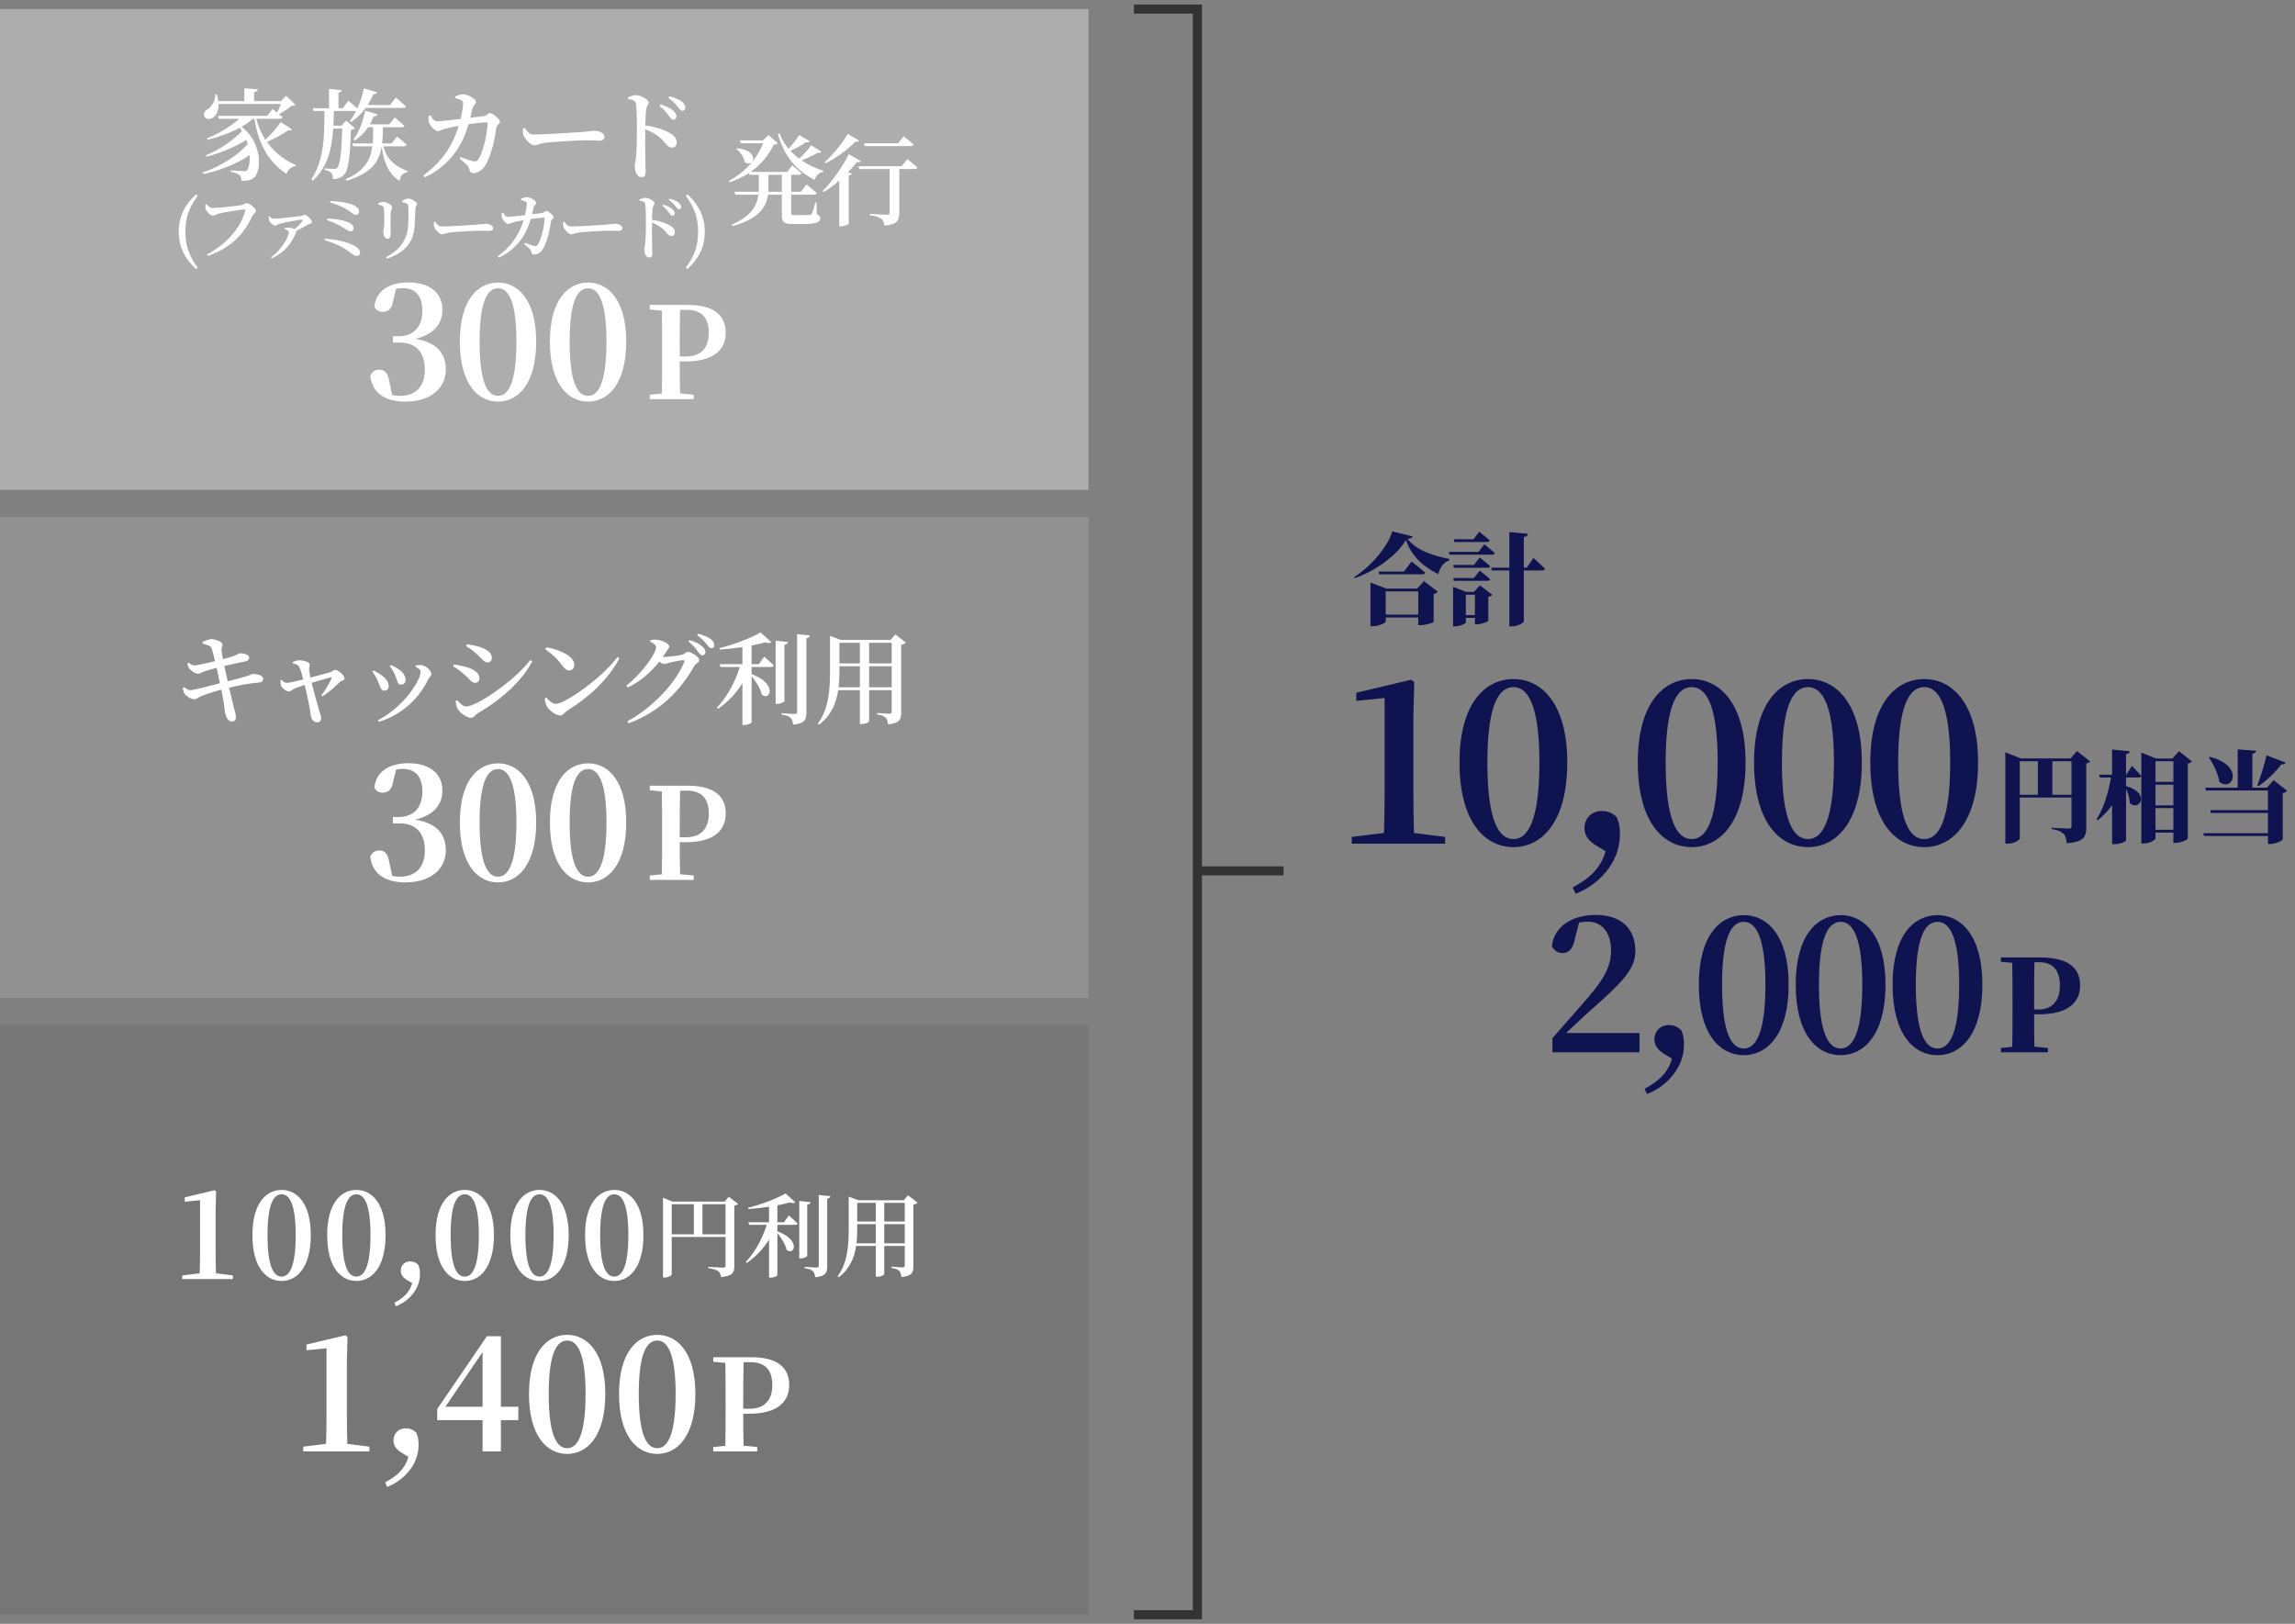
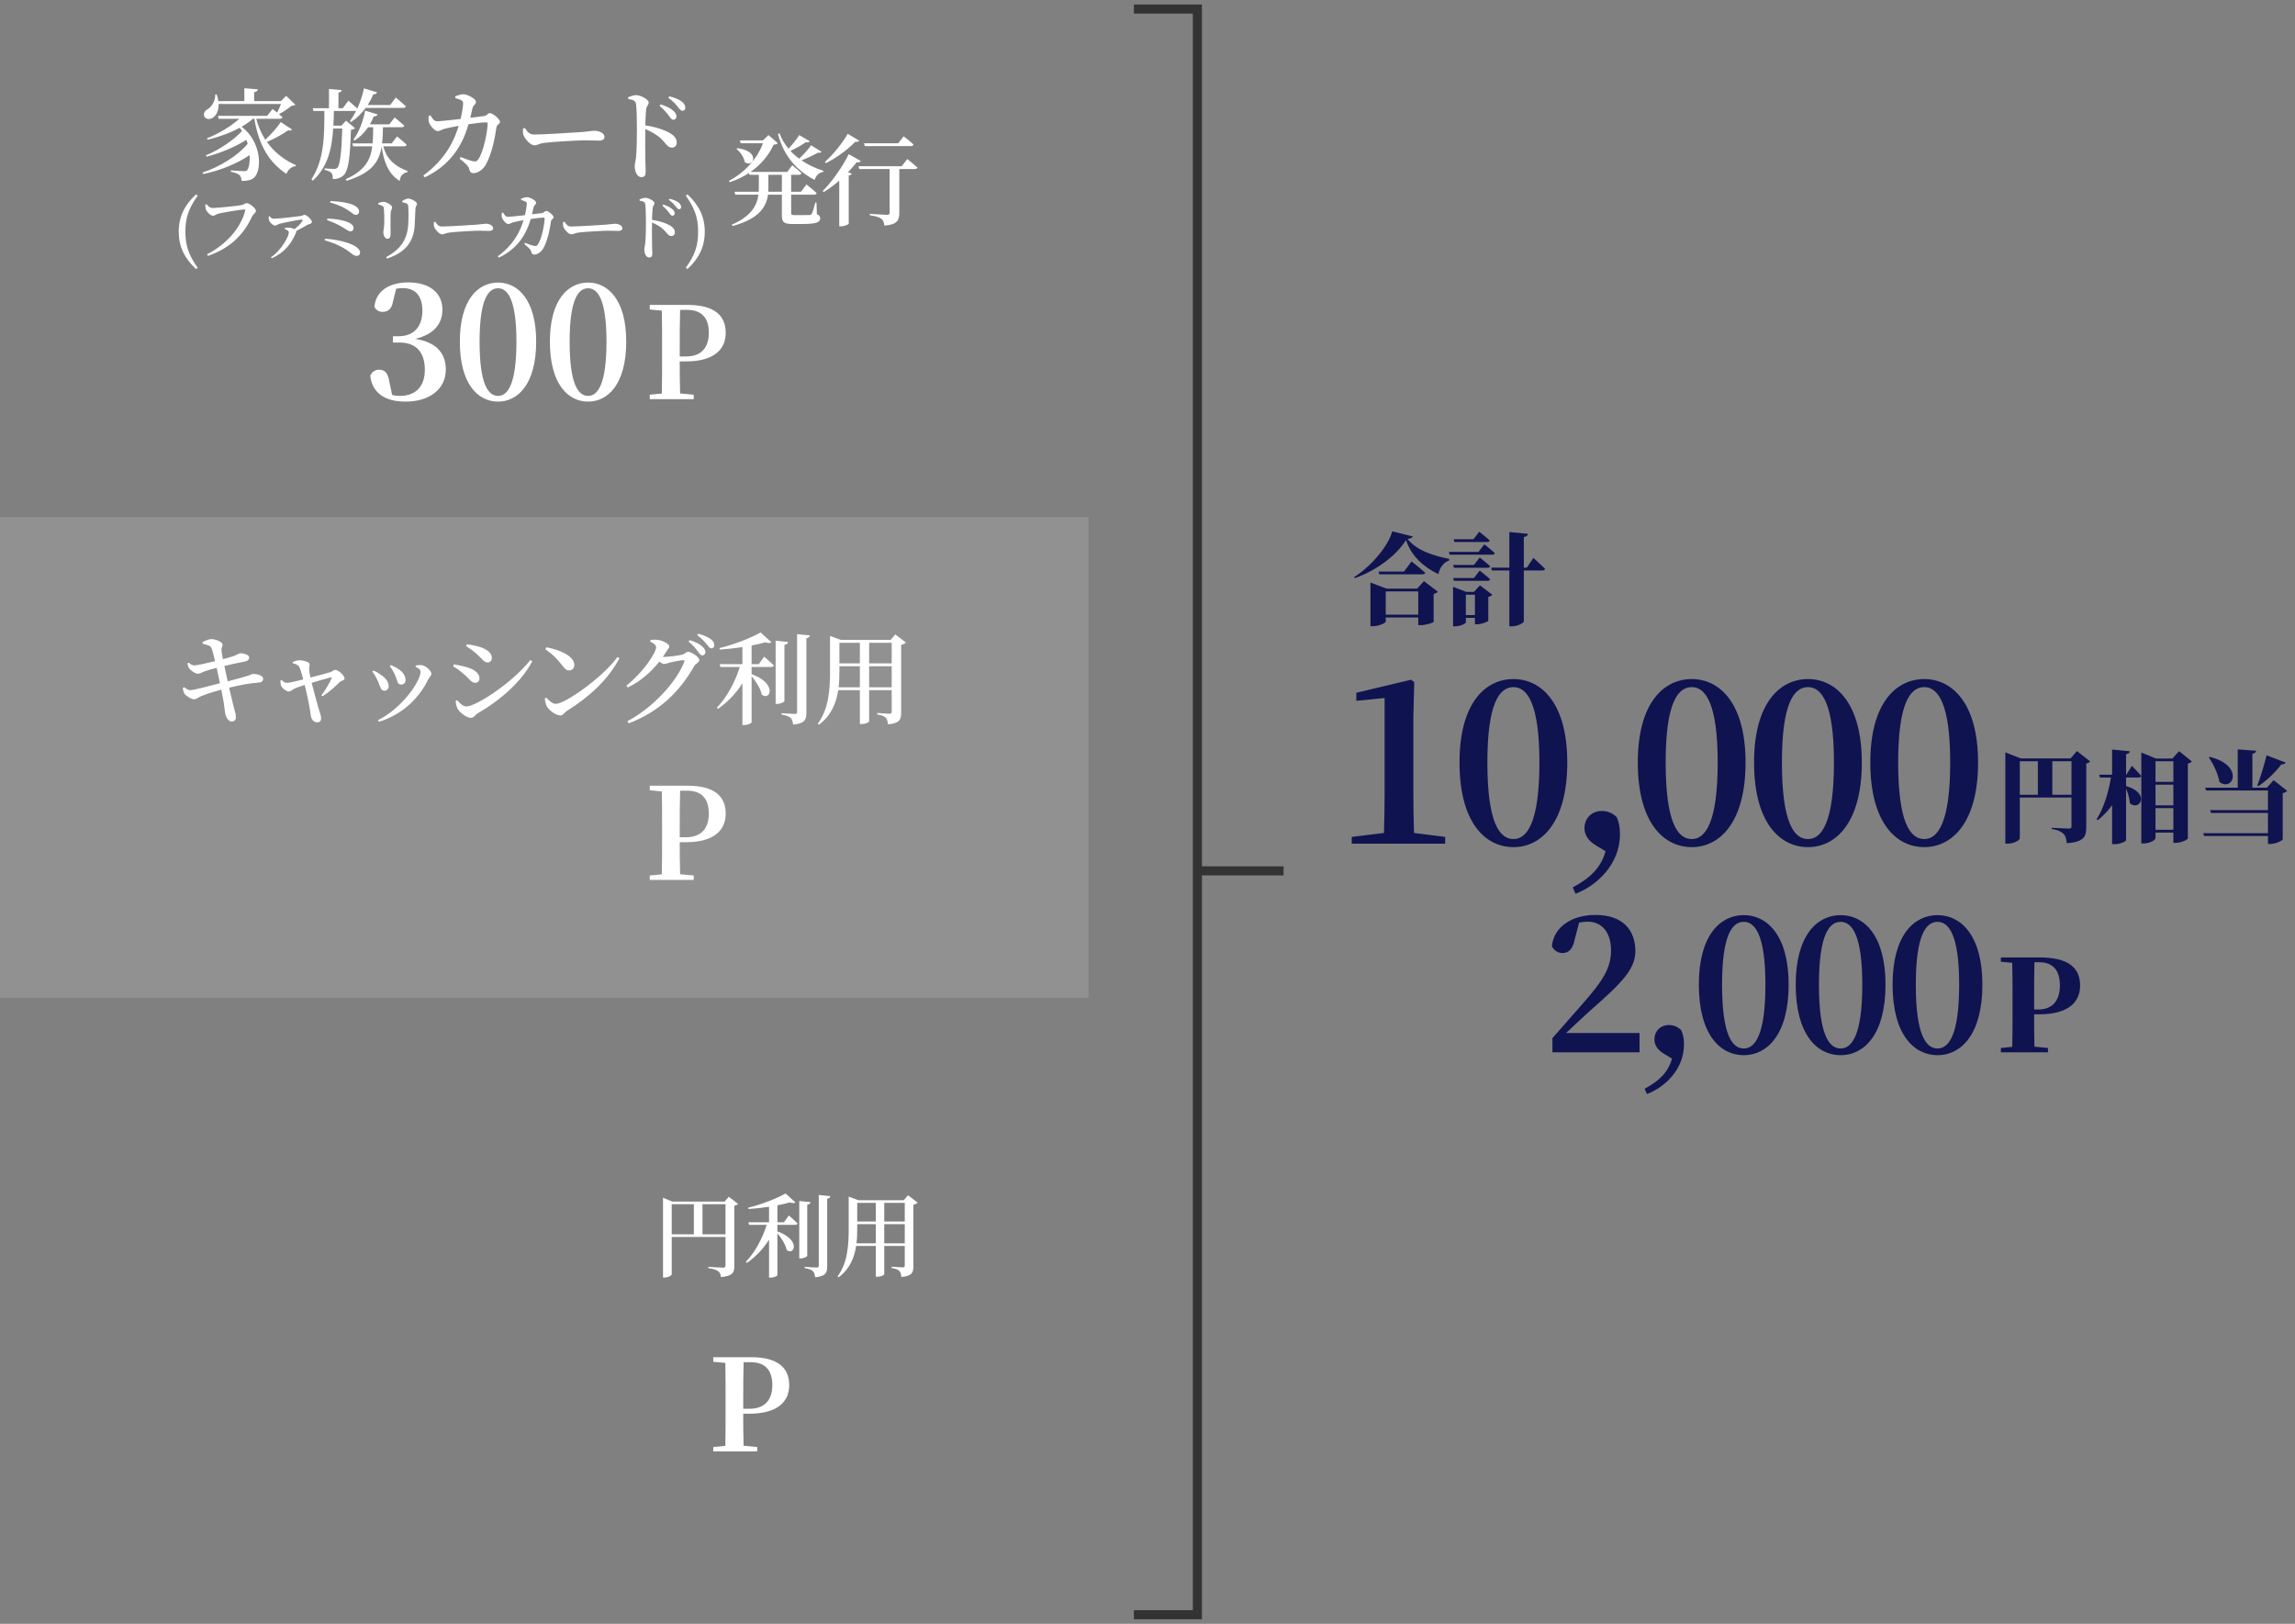
<svg xmlns="http://www.w3.org/2000/svg" width="253" height="179" viewBox="0 0 253 179" fill="none">
  <rect x="0" y="0" width="253" height="179" fill="#808080" stroke="none" />
  <path d="M125 1H132V178H125" stroke="#333333" />
  <path d="M132 96H141.5" stroke="#333333" />
-   <rect y="113" width="120" height="65" fill="#767676" />
-   <path d="M23.81 140.363L25.669 140.597V141H20.092V140.597L22.016 140.363C22.042 139.557 22.055 138.751 22.055 137.945V132.303L20.365 132.472V131.991L23.641 131.211L23.823 131.354L23.771 133.447V137.945C23.771 138.751 23.784 139.557 23.81 140.363ZM29.491 136.151C29.491 139.765 30.219 140.727 31.051 140.727C31.857 140.727 32.598 139.752 32.598 136.151C32.598 132.602 31.857 131.653 31.051 131.653C30.219 131.653 29.491 132.589 29.491 136.151ZM31.051 131.172C32.715 131.172 34.262 132.615 34.262 136.151C34.262 139.739 32.715 141.208 31.051 141.208C29.361 141.208 27.827 139.739 27.827 136.151C27.827 132.615 29.361 131.172 31.051 131.172ZM37.733 136.151C37.733 139.765 38.461 140.727 39.293 140.727C40.099 140.727 40.84 139.752 40.84 136.151C40.84 132.602 40.099 131.653 39.293 131.653C38.461 131.653 37.733 132.589 37.733 136.151ZM39.293 131.172C40.957 131.172 42.504 132.615 42.504 136.151C42.504 139.739 40.957 141.208 39.293 141.208C37.603 141.208 36.069 139.739 36.069 136.151C36.069 132.615 37.603 131.172 39.293 131.172ZM45.441 141.455L44.843 141.091C44.362 140.805 44.18 140.428 44.18 140.077C44.18 139.505 44.596 139.05 45.207 139.05C45.532 139.05 45.818 139.141 46.104 139.414C46.26 139.778 46.299 140.051 46.299 140.454C46.299 142.209 44.934 143.509 43.647 143.99L43.478 143.613C44.518 143.054 45.155 142.456 45.441 141.455ZM49.679 136.151C49.679 139.765 50.407 140.727 51.239 140.727C52.045 140.727 52.786 139.752 52.786 136.151C52.786 132.602 52.045 131.653 51.239 131.653C50.407 131.653 49.679 132.589 49.679 136.151ZM51.239 131.172C52.903 131.172 54.45 132.615 54.45 136.151C54.45 139.739 52.903 141.208 51.239 141.208C49.549 141.208 48.015 139.739 48.015 136.151C48.015 132.615 49.549 131.172 51.239 131.172ZM57.921 136.151C57.921 139.765 58.649 140.727 59.481 140.727C60.287 140.727 61.028 139.752 61.028 136.151C61.028 132.602 60.287 131.653 59.481 131.653C58.649 131.653 57.921 132.589 57.921 136.151ZM59.481 131.172C61.145 131.172 62.692 132.615 62.692 136.151C62.692 139.739 61.145 141.208 59.481 141.208C57.791 141.208 56.257 139.739 56.257 136.151C56.257 132.615 57.791 131.172 59.481 131.172ZM66.162 136.151C66.162 139.765 66.891 140.727 67.722 140.727C68.528 140.727 69.269 139.752 69.269 136.151C69.269 132.602 68.528 131.653 67.722 131.653C66.891 131.653 66.162 132.589 66.162 136.151ZM67.722 131.172C69.386 131.172 70.933 132.615 70.933 136.151C70.933 139.739 69.386 141.208 67.722 141.208C66.032 141.208 64.499 139.739 64.499 136.151C64.499 132.615 66.032 131.172 67.722 131.172Z" fill="white" />
  <path d="M77.44 136.07H79.98V132.75H77.44V136.07ZM74.05 132.75V136.07H76.49V132.75H74.05ZM80.34 131.92L81.36 132.71C81.3 132.79 81.15 132.88 80.95 132.91V139.59C80.95 140.26 80.78 140.67 79.48 140.78C79.44 140.49 79.37 140.27 79.17 140.13C78.97 139.99 78.68 139.88 78.08 139.79V139.65C78.08 139.65 79.45 139.74 79.71 139.74C79.92 139.74 79.98 139.66 79.98 139.49V136.36H74.05V140.47C74.05 140.6 73.67 140.83 73.25 140.83H73.09V132.03L74.13 132.46H79.88L80.34 131.92ZM86.42 134.74L86.96 133.99C86.96 133.99 87.57 134.51 87.93 134.87C87.9 134.98 87.8 135.02 87.66 135.02H85.7V135.74C88.33 136.69 87.56 138.47 86.72 137.79C86.6 137.19 86.14 136.47 85.7 135.95V140.57C85.7 140.64 85.39 140.84 84.94 140.84H84.78V136.65C84.16 137.65 83.33 138.52 82.34 139.22L82.22 139.1C83.26 138.02 84.06 136.49 84.52 135.02H82.58L82.5 134.74H84.78V133.03C84.04 133.14 83.26 133.23 82.51 133.28L82.48 133.13C83.94 132.78 85.7 132.09 86.6 131.56L87.69 132.55C87.58 132.64 87.36 132.65 87.07 132.55C86.68 132.66 86.21 132.77 85.7 132.87V134.74H86.42ZM88.99 132.8V138.44C88.99 138.53 88.6 138.72 88.27 138.72H88.11V132.39L89.36 132.52C89.33 132.66 89.25 132.76 88.99 132.8ZM90.26 131.73L91.54 131.86C91.52 132 91.42 132.1 91.19 132.14V139.6C91.19 140.29 91.04 140.69 89.86 140.8C89.83 140.51 89.77 140.29 89.62 140.13C89.45 139.98 89.2 139.87 88.7 139.79V139.65C88.7 139.65 89.81 139.73 90.02 139.73C90.2 139.73 90.26 139.67 90.26 139.52V131.73ZM97.48 137.06H99.74V134.95H97.48V137.06ZM94.42 137.06H96.55V134.95H94.5V135.39C94.5 135.93 94.49 136.49 94.42 137.06ZM96.55 132.6H94.5V134.66H96.55V132.6ZM99.74 132.6H97.48V134.66H99.74V132.6ZM100.1 131.76L101.16 132.57C101.08 132.66 100.92 132.76 100.69 132.8V139.59C100.69 140.27 100.55 140.67 99.37 140.77C99.34 140.49 99.28 140.25 99.15 140.11C98.99 139.96 98.76 139.85 98.29 139.78V139.63C98.29 139.63 99.3 139.71 99.51 139.71C99.69 139.71 99.74 139.63 99.74 139.49V137.35H97.48V140.47C97.48 140.53 97.19 140.74 96.71 140.74H96.55V137.35H94.38C94.19 138.61 93.7 139.86 92.46 140.8L92.33 140.71C93.44 139.22 93.56 137.3 93.56 135.4V131.91L94.65 132.31H99.63L100.1 131.76Z" fill="white" />
-   <path d="M38.29 159.167L40.721 159.473V160H33.428V159.473L35.944 159.167C35.978 158.113 35.995 157.059 35.995 156.005V148.627L33.785 148.848V148.219L38.069 147.199L38.307 147.386L38.239 150.123V156.005C38.239 157.059 38.256 158.113 38.29 159.167ZM45.022 160.595L44.24 160.119C43.611 159.745 43.373 159.252 43.373 158.793C43.373 158.045 43.917 157.45 44.716 157.45C45.141 157.45 45.515 157.569 45.889 157.926C46.093 158.402 46.144 158.759 46.144 159.286C46.144 161.581 44.359 163.281 42.676 163.91L42.455 163.417C43.815 162.686 44.648 161.904 45.022 160.595ZM49.101 155.07H53.198V149.052L49.101 155.07ZM57.142 155.07V156.549H55.221V160H53.198V156.549H48.2V155.325L53.674 147.301H55.221V155.07H57.142ZM60.491 153.659C60.491 158.385 61.443 159.643 62.531 159.643C63.585 159.643 64.554 158.368 64.554 153.659C64.554 149.018 63.585 147.777 62.531 147.777C61.443 147.777 60.491 149.001 60.491 153.659ZM62.531 147.148C64.707 147.148 66.73 149.035 66.73 153.659C66.73 158.351 64.707 160.272 62.531 160.272C60.321 160.272 58.315 158.351 58.315 153.659C58.315 149.035 60.321 147.148 62.531 147.148ZM70.418 153.659C70.418 158.385 71.371 159.643 72.459 159.643C73.513 159.643 74.481 158.368 74.481 153.659C74.481 149.018 73.513 147.777 72.459 147.777C71.371 147.777 70.418 149.001 70.418 153.659ZM72.459 147.148C74.635 147.148 76.657 149.035 76.657 153.659C76.657 158.351 74.635 160.272 72.459 160.272C70.249 160.272 68.243 158.351 68.243 153.659C68.243 149.035 70.249 147.148 72.459 147.148Z" fill="white" />
  <path d="M82.718 150.158H81.976C81.934 151.572 81.934 153.014 81.934 154.47V155.296H82.62C84.384 155.296 85.14 154.232 85.14 152.692C85.14 151.04 84.356 150.158 82.718 150.158ZM82.592 155.842H81.934C81.934 156.934 81.934 158.138 81.976 159.37L83.474 159.51V160H78.63V159.51L79.96 159.384C79.988 157.998 79.988 156.584 79.988 155.156V154.47C79.988 153.07 79.988 151.656 79.96 150.242L78.63 150.116V149.612H82.802C85.756 149.612 87.002 150.788 87.002 152.692C87.002 154.428 85.826 155.842 82.592 155.842Z" fill="white" />
  <rect y="57" width="120" height="53" fill="#919191" />
-   <path d="M43.672 84.828L43.315 86.273C43.179 87.072 42.754 87.378 42.176 87.378C41.785 87.378 41.445 87.191 41.275 86.817C41.445 84.947 43.094 84.131 44.998 84.131C47.48 84.131 48.772 85.372 48.772 87.14C48.772 88.653 47.871 89.86 45.78 90.353C48.211 90.744 49.146 92.019 49.146 93.753C49.146 95.827 47.429 97.272 44.709 97.272C42.414 97.272 41.037 96.303 40.816 94.433C41.003 93.957 41.394 93.753 41.785 93.753C42.414 93.753 42.754 94.076 42.924 95.079L43.23 96.541C43.502 96.609 43.774 96.643 44.063 96.643C45.848 96.643 46.834 95.589 46.834 93.753C46.834 91.849 45.882 90.761 44.063 90.761H43.315V90.064H43.944C45.525 90.064 46.562 89.112 46.562 87.242C46.562 85.61 45.78 84.76 44.403 84.76C44.165 84.76 43.927 84.777 43.672 84.828ZM52.869 90.659C52.869 95.385 53.821 96.643 54.909 96.643C55.963 96.643 56.932 95.368 56.932 90.659C56.932 86.018 55.963 84.777 54.909 84.777C53.821 84.777 52.869 86.001 52.869 90.659ZM54.909 84.148C57.085 84.148 59.108 86.035 59.108 90.659C59.108 95.351 57.085 97.272 54.909 97.272C52.699 97.272 50.693 95.351 50.693 90.659C50.693 86.035 52.699 84.148 54.909 84.148ZM62.797 90.659C62.797 95.385 63.748 96.643 64.837 96.643C65.891 96.643 66.859 95.368 66.859 90.659C66.859 86.018 65.891 84.777 64.837 84.777C63.748 84.777 62.797 86.001 62.797 90.659ZM64.837 84.148C67.013 84.148 69.035 86.035 69.035 90.659C69.035 95.351 67.013 97.272 64.837 97.272C62.627 97.272 60.62 95.351 60.62 90.659C60.62 86.035 62.627 84.148 64.837 84.148Z" fill="white" />
  <path d="M75.718 87.158H74.976C74.934 88.572 74.934 90.014 74.934 91.47V92.296H75.62C77.384 92.296 78.14 91.232 78.14 89.692C78.14 88.04 77.356 87.158 75.718 87.158ZM75.592 92.842H74.934C74.934 93.934 74.934 95.138 74.976 96.37L76.474 96.51V97H71.63V96.51L72.96 96.384C72.988 94.998 72.988 93.584 72.988 92.156V91.47C72.988 90.07 72.988 88.656 72.96 87.242L71.63 87.116V86.612H75.802C78.756 86.612 80.002 87.788 80.002 89.692C80.002 91.428 78.826 92.842 75.592 92.842Z" fill="white" />
  <path d="M22.344 70.959L22.322 70.772C22.641 70.618 23.07 70.453 23.29 70.453C23.752 70.453 24.5 70.75 24.533 71.025C24.555 71.278 24.39 71.388 24.423 71.718C24.456 72.004 24.5 72.279 24.577 72.664C24.995 72.554 25.347 72.455 25.655 72.356C26.128 72.191 26.359 72.015 26.458 72.015C26.81 71.993 27.47 72.169 27.47 72.466C27.47 72.697 27.338 72.862 26.964 72.928C26.337 73.049 25.38 73.258 24.731 73.412C24.863 74.017 24.984 74.578 25.105 75.106C25.963 74.886 26.953 74.622 27.393 74.468C27.679 74.38 27.756 74.292 27.855 74.292C28.438 74.281 29.01 74.501 29.01 74.809C29.01 74.996 28.933 75.205 28.559 75.238C27.448 75.337 26.656 75.469 25.259 75.81C25.468 76.723 25.644 77.438 25.743 77.845C25.897 78.428 26.007 78.714 26.007 79.088C26.007 79.319 25.875 79.528 25.545 79.539C25.204 79.539 24.929 79.099 24.841 78.714C24.786 78.505 24.742 77.878 24.632 77.262C24.566 76.899 24.489 76.47 24.39 76.019C23.642 76.228 22.718 76.514 22.201 76.734C21.816 76.888 21.673 77.075 21.42 77.086C21.079 77.086 20.507 76.712 20.342 76.481C20.254 76.338 20.188 76.14 20.144 75.854L20.309 75.755C20.617 75.997 20.782 76.085 20.98 76.085C21.299 76.085 23.07 75.634 24.247 75.315C24.115 74.666 23.983 74.039 23.884 73.621C23.389 73.742 22.883 73.885 22.52 74.017C22.201 74.138 22.058 74.27 21.816 74.27C21.541 74.27 21.024 73.929 20.837 73.643C20.727 73.478 20.705 73.357 20.661 73.126L20.804 73.049C21.024 73.214 21.167 73.357 21.431 73.357C21.684 73.357 22.806 73.104 23.708 72.884C23.554 72.246 23.411 71.652 23.301 71.421C23.169 71.146 22.894 71.124 22.344 70.959ZM32.277 73.115L32.255 72.983C32.497 72.884 32.728 72.785 33.036 72.785C33.421 72.785 34.136 72.972 34.136 73.225C34.136 73.423 34.07 73.621 34.081 73.852C34.092 74.006 34.158 74.358 34.224 74.688C35.005 74.49 36.127 74.193 36.424 74.094C36.622 74.028 36.787 73.841 36.93 73.841C37.293 73.841 37.986 74.457 37.986 74.798C37.986 75.007 37.623 75.029 37.469 75.172C37.073 75.546 36.391 76.25 35.544 76.756L35.434 76.646C35.918 76.008 36.369 75.216 36.545 74.787C36.6 74.677 36.556 74.655 36.435 74.677C36.083 74.754 35.148 75.04 34.356 75.271C34.642 76.404 35.005 77.713 35.181 78.296C35.258 78.538 35.401 78.934 35.401 79.154C35.401 79.473 35.269 79.627 34.961 79.627C34.565 79.627 34.301 79.286 34.257 78.846C34.169 78.087 33.861 76.569 33.586 75.502C33.19 75.634 32.761 75.777 32.585 75.854C32.211 76.008 32.068 76.228 31.848 76.228C31.529 76.228 31.1 75.843 30.979 75.568C30.924 75.436 30.924 75.216 30.924 74.996L31.034 74.952C31.21 75.106 31.342 75.271 31.617 75.271C31.87 75.282 32.684 75.084 33.432 74.897C33.289 74.369 33.124 73.764 32.992 73.522C32.882 73.313 32.629 73.192 32.277 73.115ZM43.541 74.402C43.409 74.094 43.167 73.654 42.969 73.434L43.079 73.313C43.42 73.456 43.684 73.577 43.959 73.786C44.41 74.083 44.707 74.479 44.707 74.985C44.707 75.304 44.465 75.469 44.212 75.469C43.783 75.469 43.816 74.996 43.541 74.402ZM47.193 74.908C46.313 76.778 44.509 78.725 41.77 79.572L41.66 79.396C44.443 77.988 46.368 75.04 46.368 74.028C46.368 73.841 46.17 73.676 45.807 73.5L45.84 73.357C45.994 73.335 46.225 73.302 46.412 73.313C46.918 73.346 47.556 73.929 47.556 74.292C47.556 74.501 47.314 74.655 47.193 74.908ZM41.638 75.04C41.451 74.622 41.253 74.303 41.044 74.039L41.165 73.918C41.484 74.039 41.792 74.237 41.979 74.38C42.529 74.732 42.848 75.183 42.848 75.645C42.848 75.92 42.683 76.14 42.364 76.14C41.946 76.14 41.924 75.645 41.638 75.04ZM52.55 72.092C52.143 71.729 51.725 71.432 51.384 71.223L51.472 71.014C51.857 71.069 52.374 71.157 52.957 71.333C53.716 71.608 54.222 71.971 54.222 72.532C54.222 72.796 54.035 73.027 53.771 73.027C53.342 73.027 53.133 72.598 52.55 72.092ZM51.417 77.878C52.462 77.878 56.543 75.227 58.457 72.763L58.677 72.895C57.522 75.128 55.102 77.24 52.682 78.615C52.385 78.802 52.253 79.132 51.912 79.132C51.494 79.132 50.779 78.637 50.493 78.208C50.328 77.977 50.24 77.504 50.229 77.273L50.394 77.185C50.658 77.471 51.01 77.878 51.417 77.878ZM51.208 74.38C50.746 73.962 50.339 73.665 49.954 73.456L50.042 73.236C50.537 73.324 50.966 73.401 51.516 73.566C52.253 73.786 52.858 74.204 52.858 74.776C52.858 74.996 52.737 75.271 52.385 75.271C51.945 75.271 51.747 74.82 51.208 74.38ZM60.114 71.564L60.235 71.355C61.632 71.608 63.315 72.29 63.315 73.313C63.315 73.643 63.084 73.907 62.743 73.907C62.457 73.907 62.27 73.742 61.984 73.368C61.456 72.686 61.126 72.29 60.114 71.564ZM61.269 77.592C62.303 77.592 66.494 74.633 68.067 72.422L68.287 72.565C67.011 74.952 64.987 76.811 62.501 78.362C62.204 78.549 62.072 78.868 61.786 78.868C61.236 78.868 60.521 78.274 60.29 77.878C60.169 77.658 60.07 77.262 60.059 76.998L60.224 76.899C60.51 77.207 60.884 77.592 61.269 77.592ZM73.066 72.422H73.154C73.605 72.422 74.914 72.257 75.2 72.169C75.497 72.092 75.64 71.85 75.86 71.85C76.157 71.85 77.092 72.389 77.092 72.763C77.092 73.038 76.696 73.137 76.52 73.445C74.947 76.217 72.692 78.461 69.304 79.737L69.161 79.506C71.966 78.021 74.54 75.216 75.431 72.972C75.486 72.829 75.431 72.774 75.321 72.774C75.079 72.774 74.144 72.95 73.803 73.049C73.572 73.115 73.374 73.192 73.187 73.192C73.055 73.192 72.879 73.082 72.692 72.928C71.768 74.094 70.569 75.139 69.205 75.788L69.051 75.579C70.8 74.215 72.329 72.004 72.329 71.333C72.329 71.124 72.054 70.904 71.68 70.728L71.724 70.552C71.933 70.519 72.142 70.497 72.45 70.53C73.055 70.585 73.781 70.992 73.781 71.245C73.781 71.454 73.638 71.531 73.462 71.817C73.341 72.015 73.209 72.224 73.066 72.422ZM75.904 70.728L76.025 70.563C76.619 70.75 77.103 70.97 77.411 71.256C77.664 71.487 77.763 71.685 77.763 71.894C77.763 72.103 77.62 72.246 77.411 72.246C77.246 72.246 77.114 72.059 76.905 71.784C76.696 71.487 76.41 71.124 75.904 70.728ZM76.861 70.024L76.982 69.859C77.576 70.024 78.049 70.233 78.335 70.442C78.632 70.662 78.742 70.882 78.742 71.124C78.742 71.344 78.621 71.465 78.423 71.465C78.214 71.465 78.104 71.256 77.873 70.981C77.653 70.717 77.422 70.431 76.861 70.024ZM83.648 73.214L84.242 72.389C84.242 72.389 84.913 72.961 85.309 73.357C85.276 73.478 85.166 73.522 85.012 73.522H82.856V74.314C85.749 75.359 84.902 77.317 83.978 76.569C83.846 75.909 83.34 75.117 82.856 74.545V79.627C82.856 79.704 82.515 79.924 82.02 79.924H81.844V75.315C81.162 76.415 80.249 77.372 79.16 78.142L79.028 78.01C80.172 76.822 81.052 75.139 81.558 73.522H79.424L79.336 73.214H81.844V71.333C81.03 71.454 80.172 71.553 79.347 71.608L79.314 71.443C80.92 71.058 82.856 70.299 83.846 69.716L85.045 70.805C84.924 70.904 84.682 70.915 84.363 70.805C83.934 70.926 83.417 71.047 82.856 71.157V73.214H83.648ZM86.475 71.08V77.284C86.475 77.383 86.046 77.592 85.683 77.592H85.507V70.629L86.882 70.772C86.849 70.926 86.761 71.036 86.475 71.08ZM87.872 69.903L89.28 70.046C89.258 70.2 89.148 70.31 88.895 70.354V78.56C88.895 79.319 88.73 79.759 87.432 79.88C87.399 79.561 87.333 79.319 87.168 79.143C86.981 78.978 86.706 78.857 86.156 78.769V78.615C86.156 78.615 87.377 78.703 87.608 78.703C87.806 78.703 87.872 78.637 87.872 78.472V69.903ZM95.814 75.766H98.3V73.445H95.814V75.766ZM92.448 75.766H94.791V73.445H92.536V73.929C92.536 74.523 92.525 75.139 92.448 75.766ZM94.791 70.86H92.536V73.126H94.791V70.86ZM98.3 70.86H95.814V73.126H98.3V70.86ZM98.696 69.936L99.862 70.827C99.774 70.926 99.598 71.036 99.345 71.08V78.549C99.345 79.297 99.191 79.737 97.893 79.847C97.86 79.539 97.794 79.275 97.651 79.121C97.475 78.956 97.222 78.835 96.705 78.758V78.593C96.705 78.593 97.816 78.681 98.047 78.681C98.245 78.681 98.3 78.593 98.3 78.439V76.085H95.814V79.517C95.814 79.583 95.495 79.814 94.967 79.814H94.791V76.085H92.404C92.195 77.471 91.656 78.846 90.292 79.88L90.149 79.781C91.37 78.142 91.502 76.03 91.502 73.94V70.101L92.701 70.541H98.179L98.696 69.936Z" fill="white" />
-   <rect y="1" width="120" height="53" fill="#ADADAD" />
  <path d="M43.672 31.828L43.315 33.273C43.179 34.072 42.754 34.378 42.176 34.378C41.785 34.378 41.445 34.191 41.275 33.817C41.445 31.947 43.094 31.131 44.998 31.131C47.48 31.131 48.772 32.372 48.772 34.14C48.772 35.653 47.871 36.86 45.78 37.353C48.211 37.744 49.146 39.019 49.146 40.753C49.146 42.827 47.429 44.272 44.709 44.272C42.414 44.272 41.037 43.303 40.816 41.433C41.003 40.957 41.394 40.753 41.785 40.753C42.414 40.753 42.754 41.076 42.924 42.079L43.23 43.541C43.502 43.609 43.774 43.643 44.063 43.643C45.848 43.643 46.834 42.589 46.834 40.753C46.834 38.849 45.882 37.761 44.063 37.761H43.315V37.064H43.944C45.525 37.064 46.562 36.112 46.562 34.242C46.562 32.61 45.78 31.76 44.403 31.76C44.165 31.76 43.927 31.777 43.672 31.828ZM52.869 37.659C52.869 42.385 53.821 43.643 54.909 43.643C55.963 43.643 56.932 42.368 56.932 37.659C56.932 33.018 55.963 31.777 54.909 31.777C53.821 31.777 52.869 33.001 52.869 37.659ZM54.909 31.148C57.085 31.148 59.108 33.035 59.108 37.659C59.108 42.351 57.085 44.272 54.909 44.272C52.699 44.272 50.693 42.351 50.693 37.659C50.693 33.035 52.699 31.148 54.909 31.148ZM62.797 37.659C62.797 42.385 63.748 43.643 64.837 43.643C65.891 43.643 66.859 42.368 66.859 37.659C66.859 33.018 65.891 31.777 64.837 31.777C63.748 31.777 62.797 33.001 62.797 37.659ZM64.837 31.148C67.013 31.148 69.035 33.035 69.035 37.659C69.035 42.351 67.013 44.272 64.837 44.272C62.627 44.272 60.62 42.351 60.62 37.659C60.62 33.035 62.627 31.148 64.837 31.148Z" fill="white" />
  <path d="M75.718 34.158H74.976C74.934 35.572 74.934 37.014 74.934 38.47V39.296H75.62C77.384 39.296 78.14 38.232 78.14 36.692C78.14 35.04 77.356 34.158 75.718 34.158ZM75.592 39.842H74.934C74.934 40.934 74.934 42.138 74.976 43.37L76.474 43.51V44H71.63V43.51L72.96 43.384C72.988 41.998 72.988 40.584 72.988 39.156V38.47C72.988 37.07 72.988 35.656 72.96 34.242L71.63 34.116V33.612H75.802C78.756 33.612 80.002 34.788 80.002 36.692C80.002 38.428 78.826 39.842 75.592 39.842Z" fill="white" />
  <path d="M30.954 13.456L32.186 14.27C32.131 14.38 32.021 14.424 31.779 14.358C31.196 14.776 30.305 15.271 29.425 15.645C30.25 16.811 31.372 17.658 32.626 18.208L32.593 18.318C32.142 18.362 31.779 18.67 31.57 19.165C29.7 17.922 28.534 16.063 28.039 13.093H27.885C27.522 13.412 27.104 13.698 26.642 13.973C28.809 15.634 28.886 18.582 28.083 19.517C27.819 19.814 27.357 19.946 26.631 19.946C26.62 19.649 26.543 19.44 26.389 19.286C26.246 19.154 25.883 19.022 25.454 18.934V18.78C25.905 18.824 26.664 18.868 26.928 18.868C27.082 18.868 27.181 18.846 27.247 18.758C27.456 18.472 27.566 17.845 27.522 17.097C26.18 18.021 24.277 18.802 22.407 19.187L22.33 19.022C24.233 18.384 26.213 17.174 27.302 15.854C27.269 15.711 27.214 15.557 27.159 15.414C26.015 16.151 24.31 16.877 22.781 17.273L22.704 17.119C24.145 16.536 25.762 15.447 26.675 14.446C26.598 14.325 26.521 14.204 26.422 14.083C25.399 14.644 24.156 15.095 22.891 15.403L22.814 15.249C24.189 14.71 25.487 13.885 26.389 13.093H24.112L24.024 12.774H29.447L30.052 12.015C30.052 12.015 30.283 12.191 30.547 12.411C30.701 12.125 30.855 11.773 30.976 11.465H24.101C24.123 12.224 23.826 12.741 23.474 12.972C23.144 13.203 22.671 13.17 22.517 12.818C22.396 12.499 22.594 12.202 22.88 12.037C23.309 11.806 23.76 11.135 23.727 10.409H23.892C23.98 10.673 24.046 10.915 24.068 11.146H26.939V9.727L28.424 9.848C28.402 10.002 28.303 10.112 28.017 10.156V11.146H30.965L31.548 10.563L32.56 11.542C32.472 11.63 32.351 11.641 32.142 11.663C31.79 11.949 31.229 12.334 30.756 12.587C30.888 12.697 31.031 12.818 31.141 12.917C31.119 13.038 30.998 13.093 30.844 13.093H28.248C28.479 13.962 28.82 14.732 29.249 15.403C29.909 14.787 30.602 13.984 30.954 13.456ZM38.148 13.302L39.138 14.127C39.05 14.215 38.918 14.281 38.687 14.314C38.599 17.537 38.379 18.835 37.884 19.319C37.565 19.616 37.158 19.748 36.685 19.737C36.685 19.44 36.663 19.198 36.531 19.066C36.41 18.912 36.124 18.802 35.783 18.725L35.794 18.56C36.113 18.582 36.608 18.626 36.817 18.626C36.993 18.626 37.081 18.593 37.18 18.505C37.477 18.219 37.653 16.877 37.73 14.171H36.729C36.597 16.338 36.157 18.362 34.496 19.913L34.331 19.759C35.783 17.559 35.75 14.853 35.761 12.235H34.562L34.474 11.927H36.267V9.804L37.675 9.936C37.653 10.068 37.565 10.167 37.312 10.211V11.927H37.796L38.401 11.091C38.401 11.091 38.973 11.575 39.391 11.96C39.699 11.289 39.952 10.53 40.128 9.738L41.569 10.178C41.525 10.31 41.393 10.398 41.151 10.398C40.975 10.827 40.766 11.212 40.535 11.575H43.01L43.637 10.75C43.637 10.75 44.319 11.322 44.748 11.718C44.715 11.839 44.605 11.894 44.44 11.894H40.315C39.842 12.543 39.292 13.06 38.698 13.456L38.566 13.346C38.808 13.027 39.039 12.653 39.248 12.235H39.204H36.806C36.795 12.774 36.784 13.324 36.751 13.852H37.631L38.148 13.302ZM44.528 16.129H42.262C42.526 17.251 43.274 18.252 44.924 18.846L44.913 18.978C44.407 19.099 44.132 19.341 44.066 19.946C42.713 19.154 42.251 17.526 42.075 16.151C41.8 17.856 40.964 19.077 38.225 19.924L38.104 19.759C40.205 18.824 40.843 17.658 41.041 16.129H38.929L38.841 15.81H41.074C41.129 15.26 41.129 14.666 41.14 14.028H40.579C40.161 14.644 39.655 15.139 39.105 15.48L38.962 15.381C39.534 14.622 40.018 13.456 40.249 12.191L41.624 12.609C41.58 12.741 41.448 12.84 41.206 12.829C41.074 13.137 40.931 13.434 40.777 13.709H42.922L43.505 12.95C43.505 12.95 44.176 13.489 44.572 13.852C44.539 13.973 44.429 14.028 44.275 14.028H42.218C42.207 14.677 42.185 15.26 42.119 15.81H43.175L43.769 15.04C43.769 15.04 44.429 15.568 44.836 15.953C44.803 16.074 44.682 16.129 44.528 16.129ZM51.843 12.983L53.361 12.796C53.669 12.763 53.79 12.466 54.01 12.466C54.307 12.466 55.121 13.126 55.121 13.434C55.121 13.698 54.78 13.687 54.725 14.061C54.549 15.271 54.241 16.833 53.614 18.043C53.328 18.626 52.723 19.088 52.195 19.088C51.92 19.088 51.821 18.967 51.733 18.659C51.634 18.263 51.337 18.043 50.677 17.493L50.776 17.306C51.348 17.537 51.898 17.724 52.14 17.768C52.426 17.823 52.536 17.801 52.69 17.614C53.339 16.767 53.757 14.325 53.757 13.621C53.757 13.533 53.713 13.489 53.636 13.489C53.141 13.489 52.327 13.599 51.645 13.698C51.249 15.084 50.248 17.944 46.827 19.55L46.662 19.352C49.148 17.515 50.061 15.513 50.567 13.874C49.995 13.973 49.291 14.116 48.983 14.204C48.653 14.292 48.499 14.457 48.257 14.457C47.927 14.457 47.432 13.874 47.311 13.544C47.212 13.302 47.234 13.049 47.267 12.763L47.454 12.719C47.652 13.038 47.839 13.368 48.191 13.368C48.499 13.368 49.61 13.247 50.776 13.115C50.919 12.51 51.051 11.762 51.051 11.454C51.062 11.234 51.029 11.135 50.864 11.058C50.677 10.948 50.402 10.871 50.193 10.816L50.182 10.618C50.435 10.53 50.787 10.387 51.051 10.387C51.59 10.398 52.47 10.904 52.47 11.223C52.47 11.531 52.184 11.531 52.074 11.971C52.019 12.213 51.942 12.576 51.843 12.983ZM57.662 14.171L57.86 14.105C58.146 14.512 58.333 14.831 58.872 14.831C59.961 14.831 63.503 14.6 64.108 14.556C64.845 14.501 65.263 14.413 65.538 14.413C66.088 14.413 66.638 14.699 66.638 15.095C66.638 15.359 66.429 15.502 66.011 15.502C65.593 15.502 65.208 15.469 64.471 15.469C63.701 15.469 60.973 15.634 60.137 15.733C59.411 15.81 59.268 16.019 58.894 16.019C58.509 16.019 57.904 15.381 57.717 14.919C57.629 14.688 57.64 14.413 57.662 14.171ZM72.71 11.674L72.842 11.509C73.425 11.696 73.909 11.916 74.217 12.202C74.481 12.422 74.569 12.631 74.569 12.851C74.569 13.06 74.426 13.203 74.228 13.203C74.041 13.203 73.92 13.005 73.711 12.73C73.491 12.444 73.216 12.081 72.71 11.674ZM69.256 10.915L69.245 10.717C69.542 10.607 69.85 10.486 70.114 10.486C70.631 10.486 71.511 10.97 71.511 11.289C71.511 11.564 71.291 11.652 71.236 12.037C71.181 12.499 71.159 13.181 71.137 13.819C72.237 13.984 73.26 14.314 73.876 14.688C74.305 14.941 74.602 15.249 74.602 15.722C74.602 16.019 74.415 16.272 74.085 16.272C73.535 16.272 73.447 15.766 72.677 15.106C72.281 14.798 71.797 14.512 71.137 14.226C71.115 15.194 71.126 16.789 71.148 17.834C71.159 18.373 71.181 18.725 71.181 18.89C71.181 19.341 71.06 19.528 70.708 19.528C70.235 19.528 69.971 18.923 69.971 18.296C69.971 18.032 70.07 17.801 70.114 17.339C70.202 16.525 70.213 14.908 70.213 14.171C70.213 13.269 70.191 11.971 70.114 11.454C70.059 11.091 69.762 10.992 69.256 10.915ZM73.678 10.783L73.799 10.618C74.393 10.772 74.866 10.97 75.152 11.19C75.438 11.41 75.548 11.63 75.548 11.872C75.548 12.092 75.438 12.213 75.229 12.213C75.031 12.213 74.91 12.015 74.679 11.729C74.47 11.476 74.228 11.179 73.678 10.783Z" fill="white" />
  <path d="M20.44 25.544C20.44 27 20.76 28.072 21.792 29.512L21.616 29.664C20.344 28.488 19.704 27.184 19.704 25.544C19.704 23.896 20.344 22.592 21.616 21.424L21.792 21.576C20.744 23.032 20.44 24.08 20.44 25.544ZM22.759 22.504C22.943 22.712 23.127 22.928 23.423 22.928C23.983 22.928 26.223 22.696 26.631 22.608C26.911 22.544 27.007 22.392 27.199 22.392C27.511 22.392 28.215 22.976 28.215 23.232C28.215 23.464 27.903 23.616 27.783 23.872C26.871 25.84 25.423 27.344 22.927 28.208L22.823 28.04C25.055 26.888 26.591 25.016 27.031 23.208C27.055 23.12 27.015 23.096 26.943 23.096C26.487 23.096 24.503 23.44 24.047 23.56C23.855 23.616 23.655 23.784 23.487 23.784C23.183 23.784 22.767 23.32 22.687 23.064C22.639 22.904 22.639 22.768 22.631 22.552L22.759 22.504ZM29.626 23.864L29.722 23.832C29.89 24.024 29.97 24.112 30.154 24.112C30.698 24.112 32.706 23.88 33.13 23.816C33.346 23.792 33.434 23.68 33.578 23.68C33.802 23.68 34.386 24.216 34.386 24.464C34.386 24.672 34.058 24.696 33.914 24.776C33.65 24.928 33.17 25.208 32.666 25.456C32.674 25.496 32.674 25.536 32.65 25.592C32.17 26.824 31.37 27.84 29.954 28.48L29.866 28.368C31.042 27.568 31.842 26.04 31.842 25.632C31.842 25.44 31.626 25.336 31.378 25.232L31.394 25.128C31.53 25.104 31.666 25.088 31.81 25.096C32.09 25.104 32.322 25.184 32.466 25.264C32.842 24.968 33.178 24.624 33.322 24.368C33.386 24.248 33.354 24.208 33.234 24.208C32.978 24.208 31.426 24.512 30.81 24.672C30.578 24.736 30.506 24.864 30.314 24.864C30.106 24.864 29.77 24.56 29.674 24.312C29.626 24.192 29.61 24.032 29.626 23.864ZM38.954 22.6C39.434 22.824 39.586 23.056 39.586 23.344C39.586 23.488 39.474 23.68 39.258 23.688C39.026 23.688 38.922 23.576 38.642 23.36C37.994 22.888 37.434 22.624 36.394 22.312L36.426 22.16C37.354 22.2 38.37 22.328 38.954 22.6ZM36.05 24.256L36.09 24.104C37.146 24.112 37.986 24.328 38.394 24.504C38.738 24.656 38.978 24.848 38.978 25.152C38.978 25.336 38.858 25.504 38.634 25.504C38.458 25.504 38.322 25.408 38.05 25.224C37.642 24.968 37.082 24.624 36.05 24.256ZM35.786 26.48L35.826 26.32C37.074 26.376 38.442 26.712 39.146 27.136C39.49 27.344 39.698 27.6 39.698 27.824C39.698 28.04 39.594 28.208 39.29 28.208C39.066 28.208 38.834 28.016 38.53 27.776C37.682 27.152 36.898 26.816 35.786 26.48ZM45.714 24.856C45.61 26.752 44.562 27.888 42.658 28.504L42.57 28.344C44.098 27.52 44.882 26.456 44.994 24.848C45.042 24.2 45.042 23.288 45.01 22.792C45.002 22.624 44.986 22.528 44.834 22.44C44.73 22.376 44.546 22.336 44.354 22.296L44.346 22.152C44.546 22.024 44.826 21.888 45.01 21.888C45.338 21.888 45.97 22.256 45.97 22.464C45.97 22.656 45.818 22.72 45.802 22.968C45.778 23.44 45.746 24.368 45.714 24.856ZM42.154 22.704C42.034 22.64 41.882 22.584 41.706 22.536V22.392C41.882 22.32 42.098 22.248 42.266 22.248C42.594 22.248 43.226 22.6 43.226 22.856C43.226 23.04 43.09 23.144 43.066 23.456C43.042 23.8 43.058 25.36 43.058 25.808C43.058 26.184 42.914 26.32 42.698 26.32C42.466 26.32 42.258 25.984 42.258 25.592C42.258 25.384 42.354 25.12 42.362 24.52C42.37 24.136 42.354 23.32 42.322 23.008C42.298 22.832 42.274 22.768 42.154 22.704ZM47.834 24.488L47.978 24.44C48.186 24.736 48.322 24.968 48.714 24.968C49.506 24.968 52.082 24.8 52.522 24.768C53.058 24.728 53.362 24.664 53.562 24.664C53.962 24.664 54.362 24.872 54.362 25.16C54.362 25.352 54.21 25.456 53.906 25.456C53.602 25.456 53.322 25.432 52.786 25.432C52.226 25.432 50.242 25.552 49.634 25.624C49.106 25.68 49.002 25.832 48.73 25.832C48.45 25.832 48.01 25.368 47.874 25.032C47.81 24.864 47.818 24.664 47.834 24.488ZM58.646 23.624L59.75 23.488C59.974 23.464 60.062 23.248 60.222 23.248C60.438 23.248 61.03 23.728 61.03 23.952C61.03 24.144 60.782 24.136 60.742 24.408C60.614 25.288 60.39 26.424 59.934 27.304C59.726 27.728 59.286 28.064 58.902 28.064C58.702 28.064 58.63 27.976 58.566 27.752C58.494 27.464 58.278 27.304 57.798 26.904L57.87 26.768C58.286 26.936 58.686 27.072 58.862 27.104C59.07 27.144 59.15 27.128 59.262 26.992C59.734 26.376 60.038 24.6 60.038 24.088C60.038 24.024 60.006 23.992 59.95 23.992C59.59 23.992 58.998 24.072 58.502 24.144C58.214 25.152 57.486 27.232 54.998 28.4L54.878 28.256C56.686 26.92 57.35 25.464 57.718 24.272C57.302 24.344 56.79 24.448 56.566 24.512C56.326 24.576 56.214 24.696 56.038 24.696C55.798 24.696 55.438 24.272 55.35 24.032C55.278 23.856 55.294 23.672 55.318 23.464L55.454 23.432C55.598 23.664 55.734 23.904 55.99 23.904C56.214 23.904 57.022 23.816 57.87 23.72C57.974 23.28 58.07 22.736 58.07 22.512C58.078 22.352 58.054 22.28 57.934 22.224C57.798 22.144 57.598 22.088 57.446 22.048L57.438 21.904C57.622 21.84 57.878 21.736 58.07 21.736C58.462 21.744 59.102 22.112 59.102 22.344C59.102 22.568 58.894 22.568 58.814 22.888C58.774 23.064 58.718 23.328 58.646 23.624ZM62.078 24.488L62.222 24.44C62.43 24.736 62.566 24.968 62.958 24.968C63.75 24.968 66.326 24.8 66.766 24.768C67.302 24.728 67.606 24.664 67.806 24.664C68.206 24.664 68.606 24.872 68.606 25.16C68.606 25.352 68.454 25.456 68.15 25.456C67.846 25.456 67.566 25.432 67.03 25.432C66.47 25.432 64.486 25.552 63.878 25.624C63.35 25.68 63.246 25.832 62.974 25.832C62.694 25.832 62.254 25.368 62.118 25.032C62.054 24.864 62.062 24.664 62.078 24.488ZM73.022 22.672L73.118 22.552C73.542 22.688 73.894 22.848 74.118 23.056C74.31 23.216 74.374 23.368 74.374 23.528C74.374 23.68 74.27 23.784 74.126 23.784C73.99 23.784 73.902 23.64 73.75 23.44C73.59 23.232 73.39 22.968 73.022 22.672ZM70.51 22.12L70.502 21.976C70.718 21.896 70.942 21.808 71.134 21.808C71.51 21.808 72.15 22.16 72.15 22.392C72.15 22.592 71.99 22.656 71.95 22.936C71.91 23.272 71.894 23.768 71.878 24.232C72.678 24.352 73.422 24.592 73.87 24.864C74.182 25.048 74.398 25.272 74.398 25.616C74.398 25.832 74.262 26.016 74.022 26.016C73.622 26.016 73.558 25.648 72.998 25.168C72.71 24.944 72.358 24.736 71.878 24.528C71.862 25.232 71.87 26.392 71.886 27.152C71.894 27.544 71.91 27.8 71.91 27.92C71.91 28.248 71.822 28.384 71.566 28.384C71.222 28.384 71.03 27.944 71.03 27.488C71.03 27.296 71.102 27.128 71.134 26.792C71.198 26.2 71.206 25.024 71.206 24.488C71.206 23.832 71.19 22.888 71.134 22.512C71.094 22.248 70.878 22.176 70.51 22.12ZM73.726 22.024L73.814 21.904C74.246 22.016 74.59 22.16 74.798 22.32C75.006 22.48 75.086 22.64 75.086 22.816C75.086 22.976 75.006 23.064 74.854 23.064C74.71 23.064 74.622 22.92 74.454 22.712C74.302 22.528 74.126 22.312 73.726 22.024ZM76.958 25.544C76.958 24.08 76.638 23.016 75.606 21.576L75.782 21.424C77.054 22.6 77.694 23.896 77.694 25.544C77.694 27.184 77.054 28.496 75.782 29.664L75.606 29.512C76.662 28.056 76.958 27 76.958 25.544Z" fill="white" />
  <path d="M81.188 16.421L81.276 16.333C83.916 16.652 83.047 18.555 82.101 17.873C82.024 17.345 81.606 16.751 81.188 16.421ZM84.697 21.14H86.193V19.27H84.708V20.733C84.708 20.865 84.708 21.008 84.697 21.14ZM90.01 22.317L90.054 23.615C90.34 23.725 90.417 23.857 90.417 24.066C90.417 24.506 90.021 24.693 88.382 24.693H87.359C86.402 24.693 86.193 24.473 86.193 23.736V21.459H84.664C84.488 22.757 83.729 24.121 80.759 24.913L80.671 24.77C82.805 23.835 83.454 22.669 83.608 21.459H81.056L80.968 21.14H83.641C83.652 21.008 83.652 20.876 83.652 20.744V19.27H82.618L82.563 19.072C81.947 19.479 81.243 19.82 80.451 20.084L80.352 19.941C82.145 18.995 83.487 17.455 84.114 15.794H81.661L81.562 15.475H84.103L84.719 14.892L85.742 15.783C85.654 15.893 85.544 15.926 85.291 15.948C84.752 17.092 83.916 18.137 82.739 18.951H86.787L87.337 18.214C87.337 18.214 87.975 18.72 88.349 19.094C88.327 19.215 88.206 19.27 88.063 19.27H87.216V19.446V21.14H88.294L88.899 20.337C88.899 20.337 89.603 20.887 90.032 21.283C89.999 21.404 89.889 21.459 89.735 21.459H87.216V23.472C87.216 23.648 87.26 23.714 87.601 23.714H88.47C88.811 23.714 89.097 23.703 89.24 23.703C89.361 23.692 89.427 23.659 89.493 23.571C89.581 23.406 89.735 22.878 89.889 22.317H90.01ZM89.416 16.014L90.56 16.729C90.494 16.828 90.395 16.872 90.164 16.828C89.724 17.092 89.02 17.422 88.36 17.675C89.097 18.181 89.922 18.555 90.769 18.83L90.736 18.962C90.296 19.017 89.966 19.336 89.801 19.831C87.865 18.83 86.424 17.246 85.764 14.782L85.929 14.683C86.16 15.321 86.512 15.893 86.93 16.399C87.37 15.915 87.854 15.299 88.107 14.892L89.262 15.563C89.185 15.673 89.097 15.728 88.844 15.673C88.437 15.97 87.766 16.344 87.139 16.63C87.425 16.949 87.755 17.235 88.107 17.488C88.591 17.026 89.141 16.421 89.416 16.014ZM100.416 16.102H95.334L95.246 15.794H99.019L99.613 15.024C99.613 15.024 100.306 15.552 100.702 15.926C100.68 16.047 100.57 16.102 100.416 16.102ZM93.453 14.749L94.718 15.508C94.652 15.618 94.542 15.662 94.3 15.618C93.563 16.377 92.32 17.356 91.044 17.983L90.934 17.851C91.913 16.982 92.958 15.64 93.453 14.749ZM93.563 16.993L94.894 17.752C94.839 17.862 94.729 17.917 94.454 17.873C94.19 18.214 93.86 18.588 93.486 18.984L93.904 19.138C93.86 19.237 93.761 19.314 93.563 19.347V24.649C93.552 24.737 93.112 24.946 92.716 24.946H92.518V19.908C91.99 20.37 91.407 20.81 90.813 21.173L90.692 21.052C91.847 19.908 93.002 18.159 93.563 16.993ZM99.404 18.324L100.02 17.532C100.02 17.532 100.713 18.082 101.142 18.467C101.109 18.577 100.988 18.632 100.834 18.632H99.14V23.483C99.14 24.242 98.931 24.77 97.49 24.869C97.468 24.55 97.369 24.275 97.16 24.121C96.929 23.956 96.588 23.824 95.884 23.725V23.571C95.884 23.571 97.479 23.681 97.776 23.681C98.007 23.681 98.073 23.604 98.073 23.45V18.632H94.729L94.641 18.324H99.404Z" fill="white" />
  <path d="M221.067 83.607V82.936L222.783 83.607H229.086V83.915H222.662V92.418C222.662 92.616 222.013 93.001 221.331 93.001H221.067V83.607ZM228.36 83.607H228.25L228.965 82.793L230.417 83.937C230.351 84.025 230.208 84.124 229.988 84.168V91.23C229.988 92.253 229.713 92.803 227.843 92.957C227.788 92.473 227.711 92.121 227.458 91.901C227.216 91.67 226.93 91.505 226.182 91.384V91.252C226.182 91.252 227.788 91.34 228.096 91.34C228.305 91.34 228.36 91.252 228.36 91.087V83.607ZM221.914 87.611H229.031V87.919H221.914V87.611ZM224.653 83.607H226.248V87.886H224.653V83.607ZM236.808 86.192H240.46V86.5H236.808V86.192ZM236.808 88.777H240.46V89.085H236.808V88.777ZM236.797 91.472H240.449V91.78H236.797V91.472ZM231.407 85.4H234.41L235.015 84.421C235.015 84.421 235.686 85.103 236.049 85.532C236.016 85.653 235.906 85.708 235.752 85.708H231.495L231.407 85.4ZM232.76 85.4H234.278V85.576C233.827 87.545 232.782 89.184 231.264 90.416L231.132 90.306C231.979 88.997 232.507 87.094 232.76 85.4ZM232.837 82.628L234.784 82.815C234.762 82.98 234.685 83.09 234.377 83.134V92.627C234.377 92.748 233.728 93.056 233.145 93.056H232.837V82.628ZM234.377 86.654C237.138 87.446 235.829 89.492 234.784 88.535C234.762 87.908 234.52 87.204 234.267 86.709L234.377 86.654ZM236.06 83.618V82.958L237.677 83.618H240.394V83.915H237.622V92.385C237.622 92.594 237.017 92.979 236.313 92.979H236.06V83.618ZM239.591 83.618H239.481L240.218 82.804L241.626 83.937C241.549 84.036 241.417 84.124 241.186 84.179V92.44C241.175 92.55 240.438 92.913 239.844 92.913H239.591V83.618ZM251.966 84.058C251.911 84.201 251.757 84.278 251.493 84.267C250.745 85.235 249.843 86.082 248.952 86.665L248.842 86.588C249.161 85.774 249.579 84.432 249.865 83.266L251.966 84.058ZM243.595 83.431C247.456 84.388 246.169 87.347 244.673 86.203C244.508 85.257 244.002 84.245 243.507 83.486L243.595 83.431ZM249.898 86.83L250.646 86.005L252.131 87.171C252.054 87.27 251.9 87.38 251.647 87.435V92.528C251.636 92.649 250.877 93.034 250.283 93.034H250.019V86.83H249.898ZM250.679 91.846V92.154H242.979L242.88 91.846H250.679ZM250.811 89.305V89.613H243.738L243.639 89.305H250.811ZM250.8 86.83V87.138H243.199L243.1 86.83H250.8ZM248.71 82.76C248.688 82.925 248.611 83.035 248.303 83.079V86.984H246.686V82.606L248.71 82.76Z" fill="#0F1350" />
  <path d="M155.88 91.824L159.312 92.256V93H149.016V92.256L152.568 91.824C152.616 90.336 152.64 88.848 152.64 87.36V76.944L149.52 77.256V76.368L155.568 74.928L155.904 75.192L155.808 79.056V87.36C155.808 88.848 155.832 90.336 155.88 91.824ZM163.968 84.048C163.968 90.72 165.312 92.496 166.848 92.496C168.336 92.496 169.704 90.696 169.704 84.048C169.704 77.496 168.336 75.744 166.848 75.744C165.312 75.744 163.968 77.472 163.968 84.048ZM166.848 74.856C169.92 74.856 172.776 77.52 172.776 84.048C172.776 90.672 169.92 93.384 166.848 93.384C163.728 93.384 160.896 90.672 160.896 84.048C160.896 77.52 163.728 74.856 166.848 74.856ZM176.999 93.84L175.895 93.168C175.007 92.64 174.671 91.944 174.671 91.296C174.671 90.24 175.439 89.4 176.567 89.4C177.167 89.4 177.695 89.568 178.223 90.072C178.511 90.744 178.583 91.248 178.583 91.992C178.583 95.232 176.063 97.632 173.687 98.52L173.375 97.824C175.295 96.792 176.471 95.688 176.999 93.84ZM183.622 84.048C183.622 90.72 184.966 92.496 186.502 92.496C187.99 92.496 189.358 90.696 189.358 84.048C189.358 77.496 187.99 75.744 186.502 75.744C184.966 75.744 183.622 77.472 183.622 84.048ZM186.502 74.856C189.574 74.856 192.43 77.52 192.43 84.048C192.43 90.672 189.574 93.384 186.502 93.384C183.382 93.384 180.55 90.672 180.55 84.048C180.55 77.52 183.382 74.856 186.502 74.856ZM196.438 84.048C196.438 90.72 197.782 92.496 199.318 92.496C200.806 92.496 202.174 90.696 202.174 84.048C202.174 77.496 200.806 75.744 199.318 75.744C197.782 75.744 196.438 77.472 196.438 84.048ZM199.318 74.856C202.39 74.856 205.246 77.52 205.246 84.048C205.246 90.672 202.39 93.384 199.318 93.384C196.198 93.384 193.366 90.672 193.366 84.048C193.366 77.52 196.198 74.856 199.318 74.856ZM209.254 84.048C209.254 90.72 210.598 92.496 212.134 92.496C213.622 92.496 214.99 90.696 214.99 84.048C214.99 77.496 213.622 75.744 212.134 75.744C210.598 75.744 209.254 77.472 209.254 84.048ZM212.134 74.856C215.206 74.856 218.062 77.52 218.062 84.048C218.062 90.672 215.206 93.384 212.134 93.384C209.014 93.384 206.182 90.672 206.182 84.048C206.182 77.52 209.014 74.856 212.134 74.856Z" fill="#0F1350" />
  <path d="M151.079 64.887V64.216L152.85 64.887H157.481V65.195H152.762V68.517C152.762 68.671 152.014 69.034 151.321 69.034H151.079V64.887ZM156.348 64.887H156.227L156.975 64.062L158.504 65.228C158.427 65.316 158.284 65.426 158.042 65.481V68.561C158.031 68.638 157.184 68.913 156.634 68.913H156.348V64.887ZM151.673 67.758H157.536V68.066H151.673V67.758ZM151.97 63.006H154.775L155.611 61.895C155.611 61.895 156.557 62.632 157.118 63.138C157.085 63.259 156.964 63.314 156.799 63.314H152.058L151.97 63.006ZM154.995 59.53C153.95 61.257 151.629 62.94 149.352 63.732L149.286 63.611C151.189 62.412 153.081 60.135 153.477 58.573L155.743 59.134C155.688 59.288 155.545 59.365 155.16 59.398C156.15 60.718 158.185 61.301 159.758 61.609V61.785C159.076 61.994 158.669 62.698 158.57 63.292C156.953 62.511 155.6 61.334 154.995 59.53ZM160.253 59.442H162.442L163.069 58.617C163.069 58.617 163.795 59.178 164.224 59.574C164.191 59.695 164.081 59.75 163.927 59.75H160.341L160.253 59.442ZM160.198 62.28H162.486L163.124 61.455C163.124 61.455 163.839 62.016 164.268 62.412C164.246 62.533 164.125 62.588 163.971 62.588H160.286L160.198 62.28ZM160.198 63.721H162.486L163.124 62.896C163.124 62.896 163.839 63.457 164.268 63.853C164.246 63.974 164.125 64.029 163.971 64.029H160.286L160.198 63.721ZM159.725 60.839H162.992L163.63 60.003C163.63 60.003 164.356 60.575 164.785 60.971C164.763 61.092 164.642 61.147 164.488 61.147H159.813L159.725 60.839ZM164.378 62.577H168.316L169.042 61.499C169.042 61.499 169.867 62.236 170.329 62.709C170.296 62.83 170.175 62.885 170.021 62.885H164.466L164.378 62.577ZM160.187 65.25V64.689L161.639 65.25H163.531V65.558H161.595V68.605C161.595 68.737 160.979 69.045 160.385 69.045H160.187V65.25ZM162.596 65.25H162.486L163.146 64.524L164.51 65.558C164.444 65.646 164.301 65.756 164.07 65.8V68.429C164.059 68.517 163.344 68.814 162.849 68.814H162.596V65.25ZM160.891 67.802H163.234V68.11H160.891V67.802ZM166.391 58.65L168.437 58.848C168.415 59.024 168.327 59.145 167.986 59.2V68.495C167.986 68.66 167.304 69.045 166.688 69.045H166.391V58.65Z" fill="#0F1350" />
  <path d="M172.64 113.88H180.74V116H171.14V114.44C172.32 113.1 173.48 111.78 174.46 110.66C176.64 108.18 177.6 106.76 177.6 104.76C177.6 102.84 176.64 101.6 175.02 101.6C174.72 101.6 174.4 101.64 174.08 101.7L173.6 103.54C173.38 104.72 172.84 105.06 172.26 105.06C171.72 105.06 171.3 104.76 171.08 104.3C171.32 102.06 173.42 100.86 175.88 100.86C178.9 100.86 180.28 102.52 180.28 104.86C180.28 106.88 178.72 108.4 175.2 111.5C174.6 112.04 173.64 112.94 172.64 113.88ZM184.32 116.7L183.4 116.14C182.66 115.7 182.38 115.12 182.38 114.58C182.38 113.7 183.02 113 183.96 113C184.46 113 184.9 113.14 185.34 113.56C185.58 114.12 185.64 114.54 185.64 115.16C185.64 117.86 183.54 119.86 181.56 120.6L181.3 120.02C182.9 119.16 183.88 118.24 184.32 116.7ZM189.839 108.54C189.839 114.1 190.959 115.58 192.239 115.58C193.479 115.58 194.619 114.08 194.619 108.54C194.619 103.08 193.479 101.62 192.239 101.62C190.959 101.62 189.839 103.06 189.839 108.54ZM192.239 100.88C194.799 100.88 197.179 103.1 197.179 108.54C197.179 114.06 194.799 116.32 192.239 116.32C189.639 116.32 187.279 114.06 187.279 108.54C187.279 103.1 189.639 100.88 192.239 100.88ZM200.519 108.54C200.519 114.1 201.639 115.58 202.919 115.58C204.159 115.58 205.299 114.08 205.299 108.54C205.299 103.08 204.159 101.62 202.919 101.62C201.639 101.62 200.519 103.06 200.519 108.54ZM202.919 100.88C205.479 100.88 207.859 103.1 207.859 108.54C207.859 114.06 205.479 116.32 202.919 116.32C200.319 116.32 197.959 114.06 197.959 108.54C197.959 103.1 200.319 100.88 202.919 100.88ZM211.198 108.54C211.198 114.1 212.318 115.58 213.598 115.58C214.838 115.58 215.978 114.08 215.978 108.54C215.978 103.08 214.838 101.62 213.598 101.62C212.318 101.62 211.198 103.06 211.198 108.54ZM213.598 100.88C216.158 100.88 218.538 103.1 218.538 108.54C218.538 114.06 216.158 116.32 213.598 116.32C210.998 116.32 208.638 114.06 208.638 108.54C208.638 103.1 210.998 100.88 213.598 100.88Z" fill="#0F1350" />
  <path d="M220.574 116V115.524L222.828 115.3H223.5L225.768 115.524V116H220.574ZM221.82 116C221.862 114.404 221.862 112.752 221.862 111.086V110.47C221.862 108.818 221.862 107.18 221.82 105.542H224.284C224.242 107.152 224.242 108.804 224.242 110.47V111.45C224.242 112.738 224.242 114.362 224.284 116H221.82ZM223.052 111.814V111.282H224.718C226.328 111.282 227.084 110.204 227.084 108.636C227.084 106.942 226.3 106.074 224.816 106.074H223.052V105.542H224.816C228.022 105.542 229.31 106.676 229.31 108.65C229.31 110.4 228.106 111.814 224.774 111.814H223.052ZM220.574 106.018V105.542H223.052V106.228H222.828L220.574 106.018Z" fill="#0F1350" />
</svg>